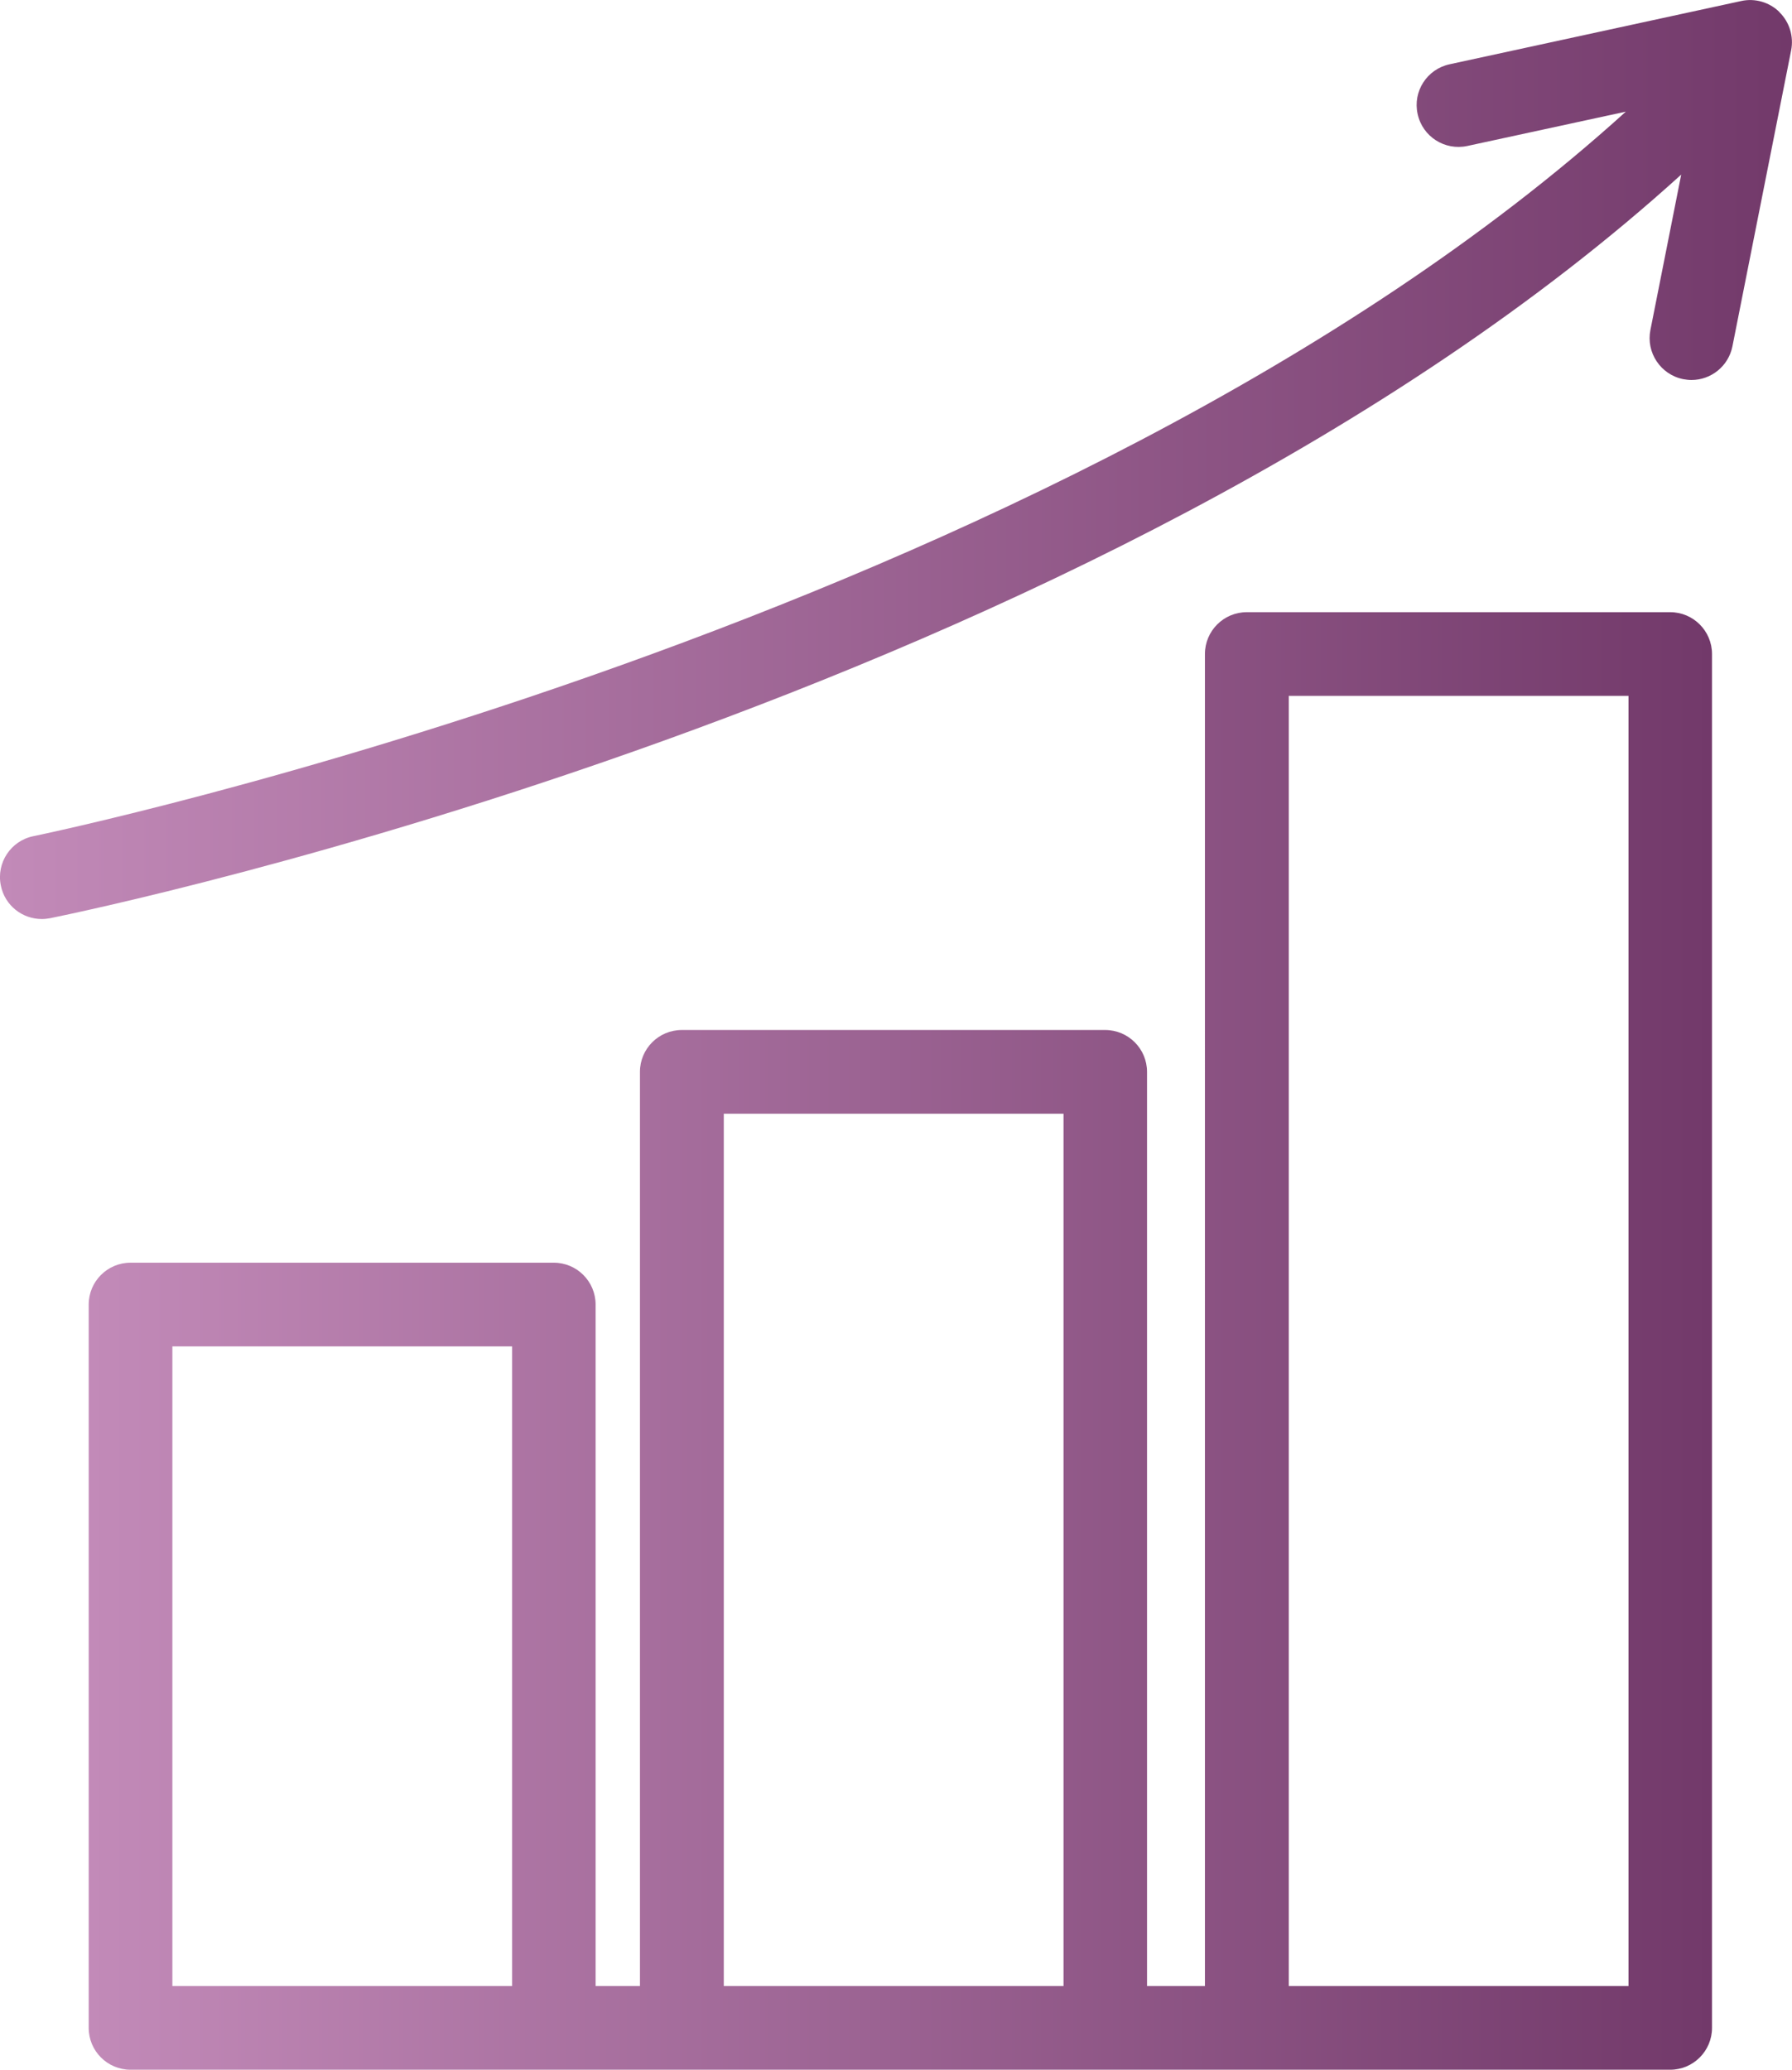
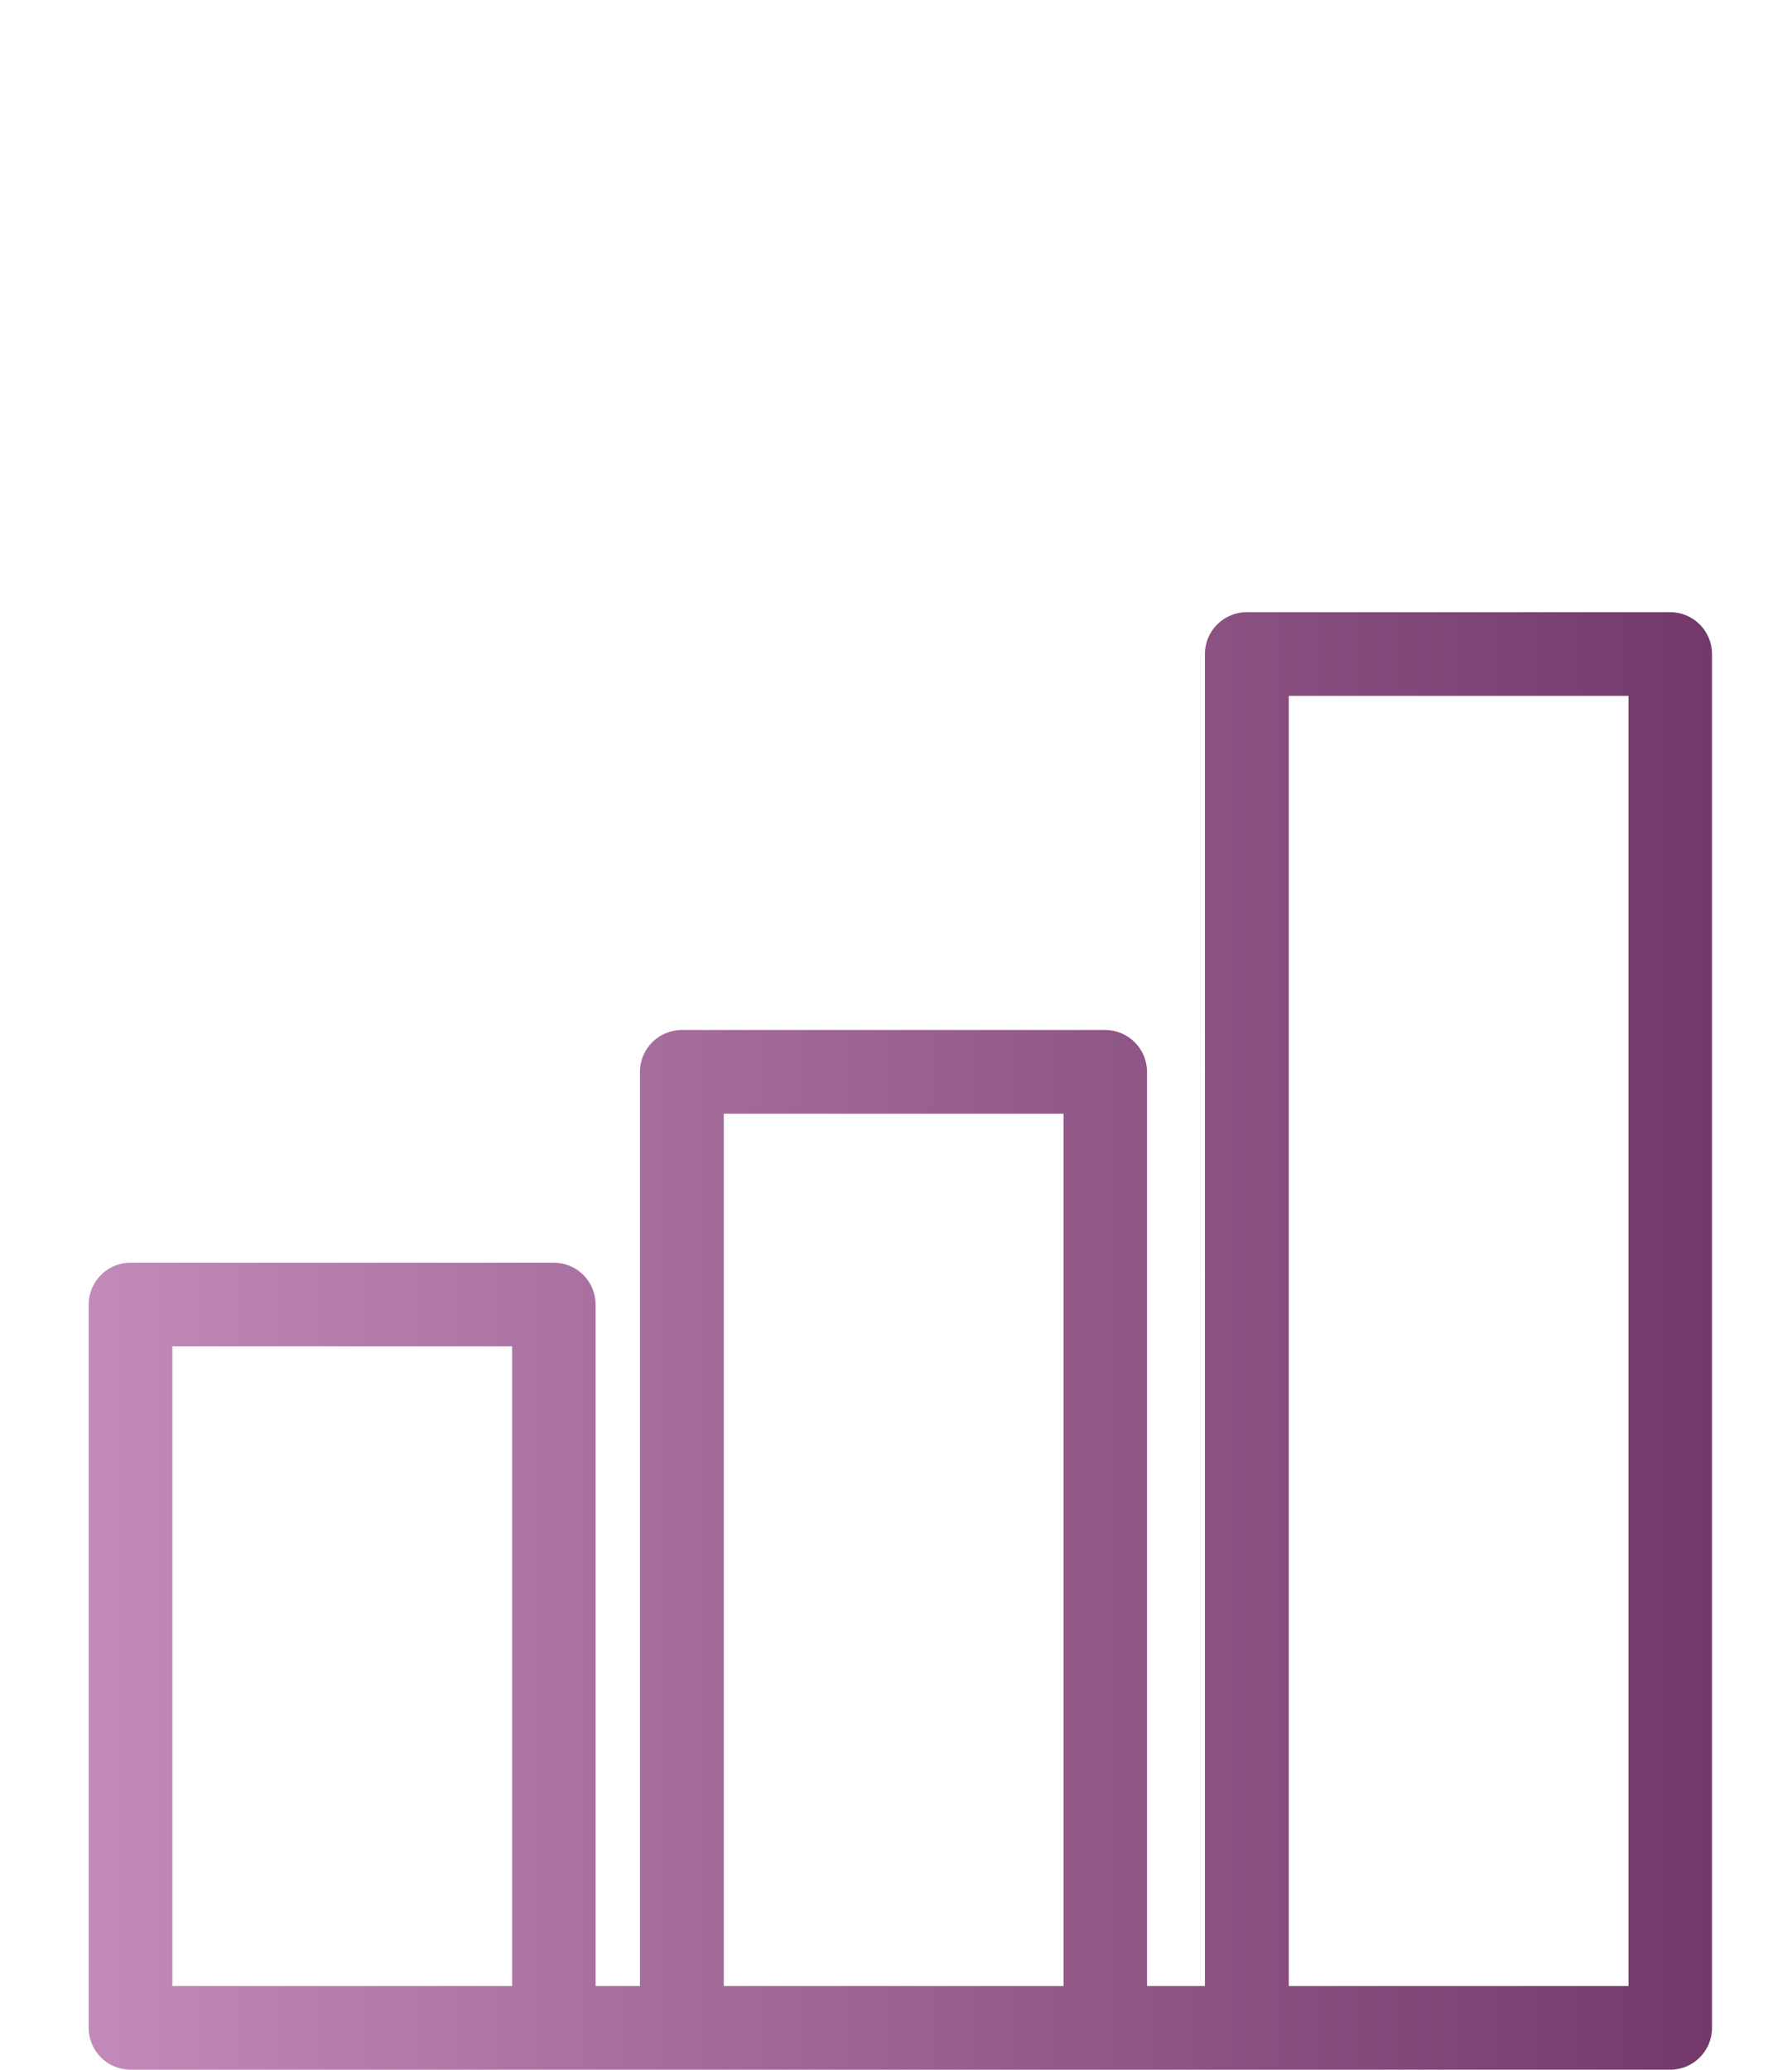
<svg xmlns="http://www.w3.org/2000/svg" xmlns:xlink="http://www.w3.org/1999/xlink" id="b" viewBox="0 0 107.08 123.64">
  <defs>
    <style>.g{fill:url(#f);}.h{fill:url(#e);}</style>
    <linearGradient id="e" x1="5.3" y1="80.1" x2="102.3" y2="80.1" gradientUnits="userSpaceOnUse">
      <stop offset="0" stop-color="#c28ab8" />
      <stop offset="1" stop-color="#72396a" />
    </linearGradient>
    <linearGradient id="f" x1="0" y1="27.45" x2="107.08" y2="27.45" xlink:href="#e" />
  </defs>
  <g id="c">
    <g id="d">
      <path class="h" d="M99.8,36.57h-25.3c-1.38,0-2.5,1.12-2.5,2.5V118.64h-3.46v-54.61c0-1.38-1.12-2.5-2.5-2.5h-25.3c-1.38,0-2.5,1.12-2.5,2.5v54.61h-2.65v-40.71c0-1.38-1.12-2.5-2.5-2.5H7.8c-1.38,0-2.5,1.12-2.5,2.5v43.21c0,1.38,1.12,2.5,2.5,2.5H99.8c1.38,0,2.5-1.12,2.5-2.5V39.07c0-1.38-1.12-2.5-2.5-2.5ZM10.3,118.64v-38.21H30.6v38.21H10.3Zm32.95,0v-52.11h20.3v52.11h-20.3Zm33.76,0V41.57h20.3V118.64h-20.3Z" />
-       <path class="g" d="M106.33,.72c-.6-.59-1.46-.84-2.28-.66l-17.43,3.78c-1.35,.29-2.21,1.62-1.91,2.97,.29,1.35,1.62,2.2,2.97,1.91l9.47-2.05C63.43,37.22,2.64,49.82,2,49.95c-1.35,.27-2.23,1.59-1.95,2.95,.24,1.19,1.28,2,2.45,2,.17,0,.33-.02,.5-.05,2.66-.54,62.81-13,97.46-44.42l-1.84,9.28c-.27,1.35,.61,2.67,1.96,2.94,.17,.03,.33,.05,.49,.05,1.17,0,2.21-.82,2.45-2.01l3.51-17.69c.16-.83-.1-1.68-.7-2.27Z" />
    </g>
  </g>
</svg>